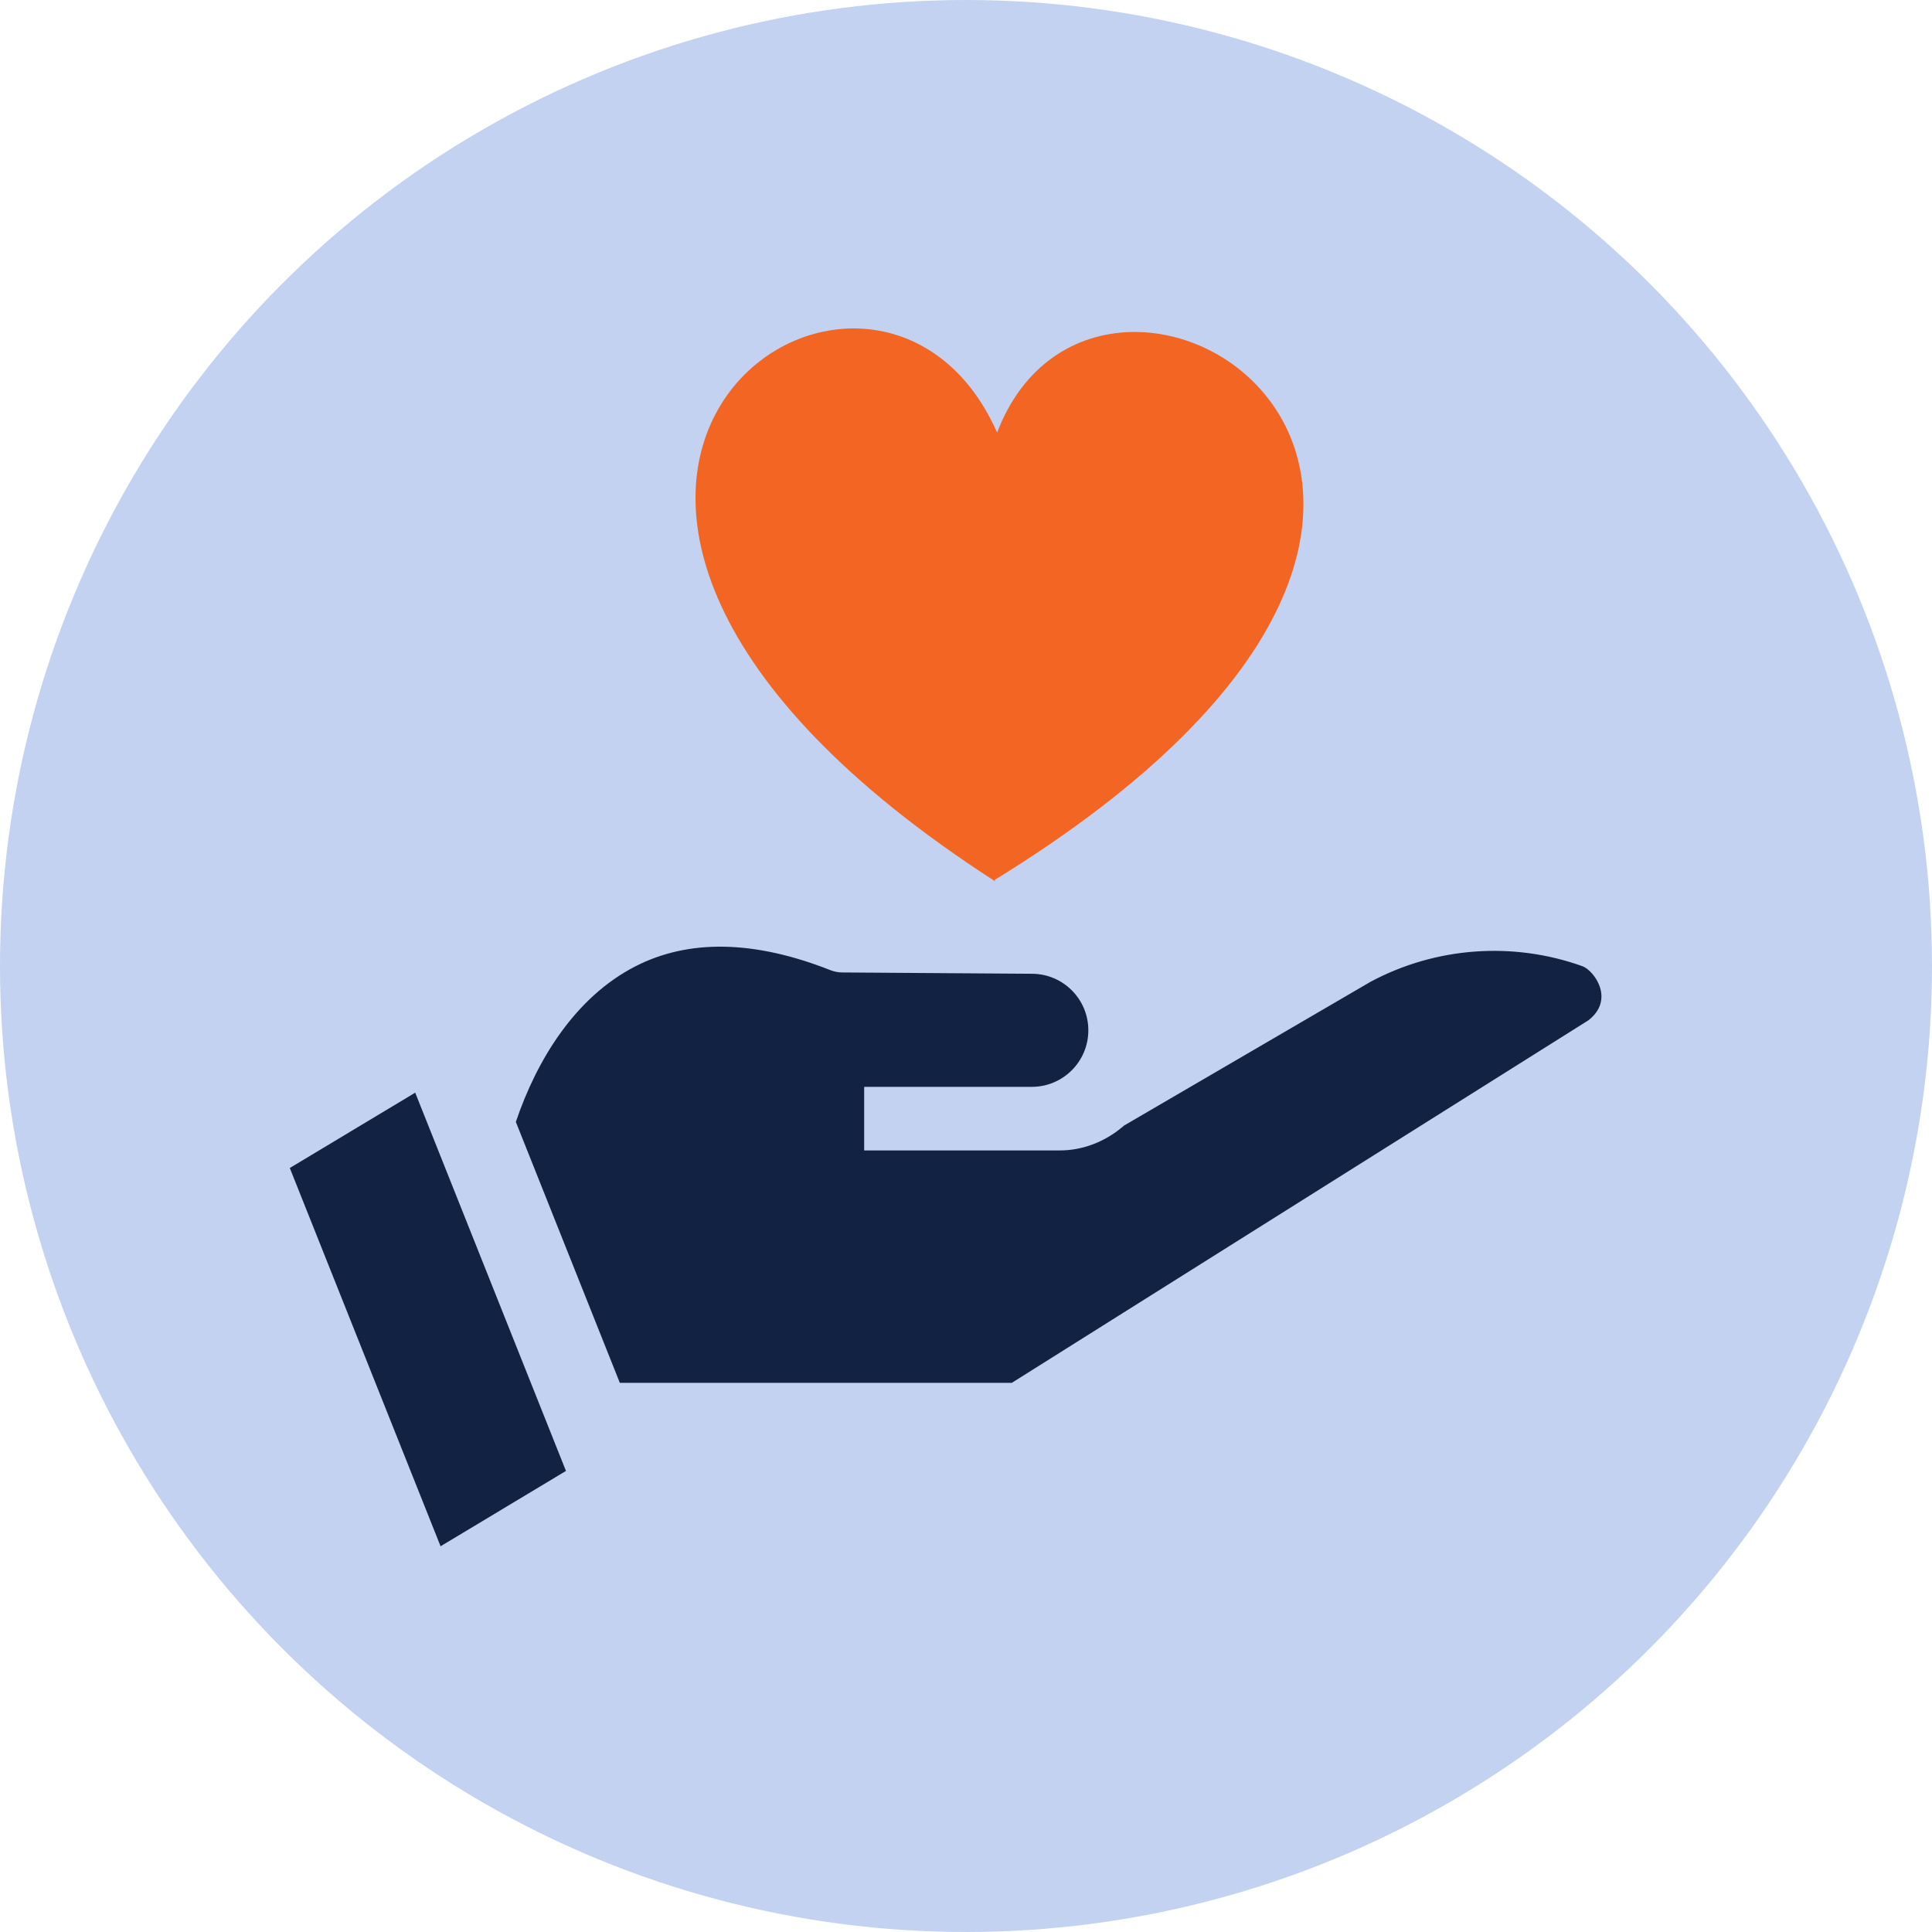
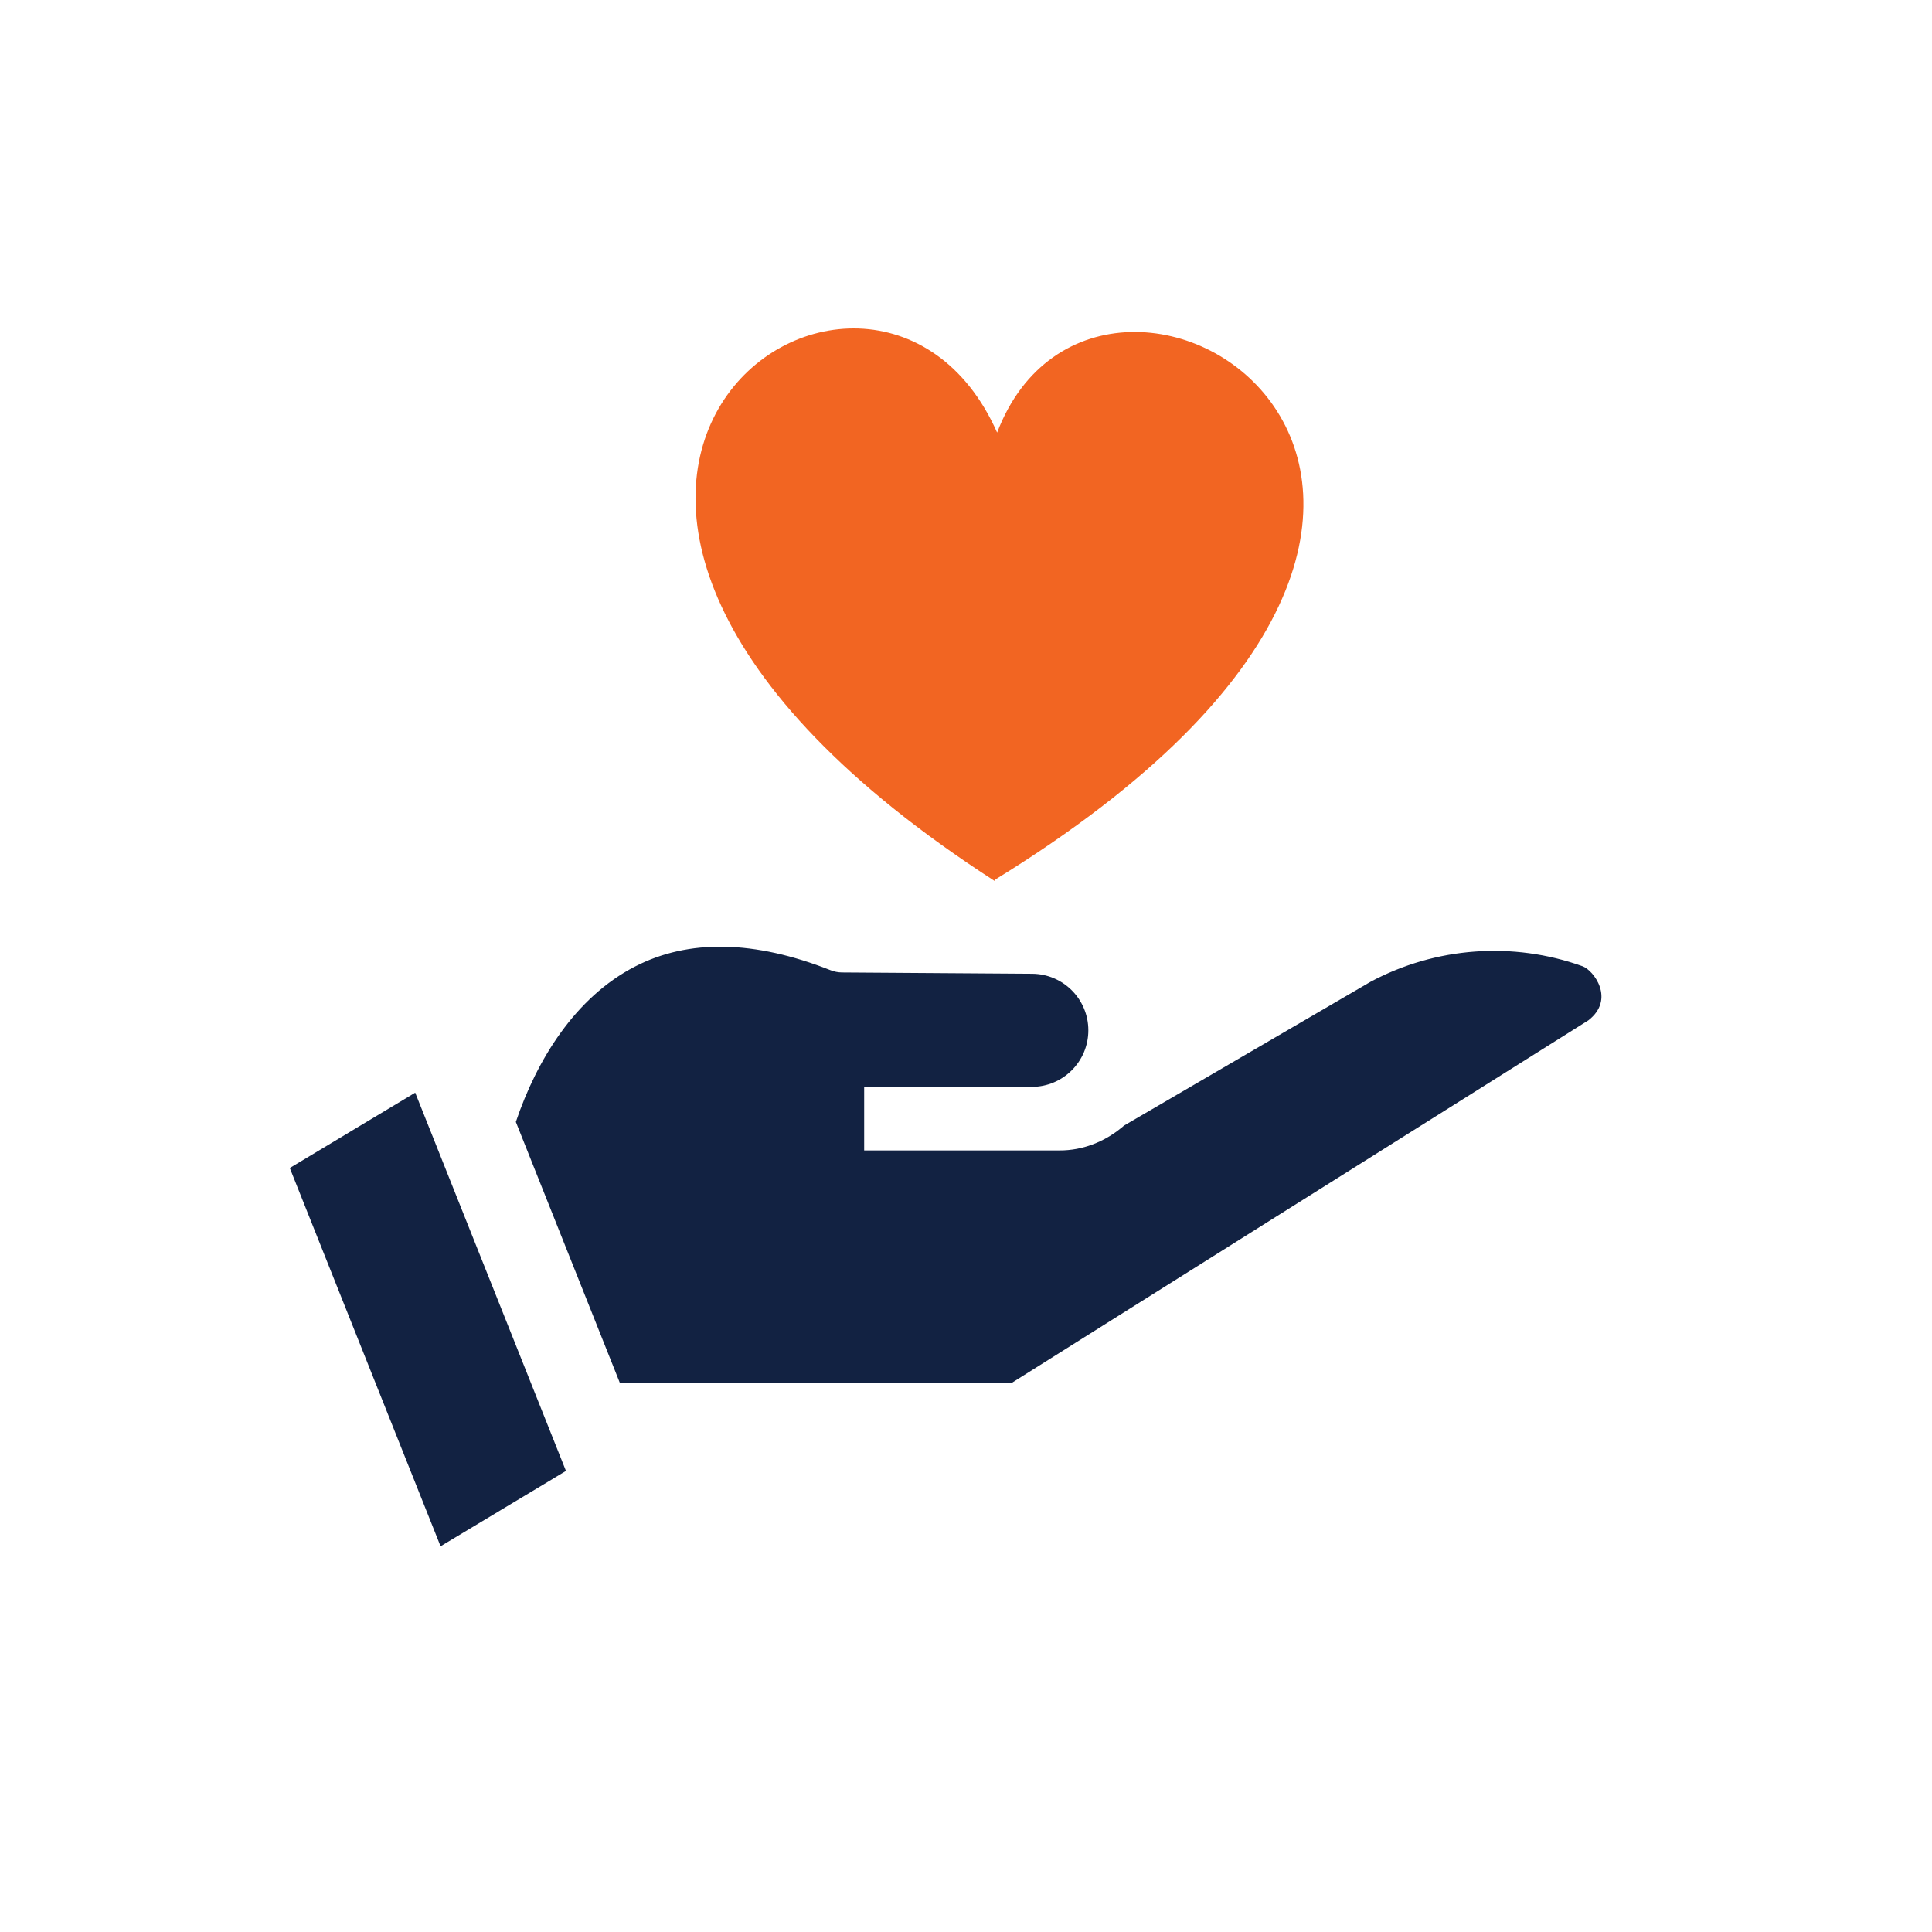
<svg xmlns="http://www.w3.org/2000/svg" width="100" height="100" viewBox="0 0 100 100" fill="none">
-   <circle cx="50" cy="50" r="50" fill="#C3D2F0" />
  <path d="M51.611 22.39C45.139 7.788 20.037 25.317 51.506 45.615L51.49 45.541C84.483 25.243 57.011 8.248 51.611 22.39Z" fill="#F26522" />
  <path d="M15 60.456L22.804 80.035L29.294 76.135L21.491 56.556L15 60.456Z" fill="#122242" />
  <path d="M81.912 50.013C78.311 48.719 74.311 49.012 70.937 50.818L58.181 58.259L58.115 58.315C58.107 58.323 58.098 58.329 58.089 58.336V58.346H58.077C57.15 59.12 56.01 59.546 54.863 59.546H44.729V56.255H53.405C55.022 56.255 56.332 54.944 56.332 53.328C56.332 51.719 55.034 50.413 53.426 50.402L43.576 50.334C43.374 50.331 43.177 50.292 42.989 50.218C39.049 48.661 35.644 48.596 32.869 50.027C29.768 51.625 27.787 54.854 26.7 58.07L32.083 71.577H52.369L82.212 52.813C83.619 51.727 82.493 50.223 81.912 50.013Z" fill="#122242" />
</svg>